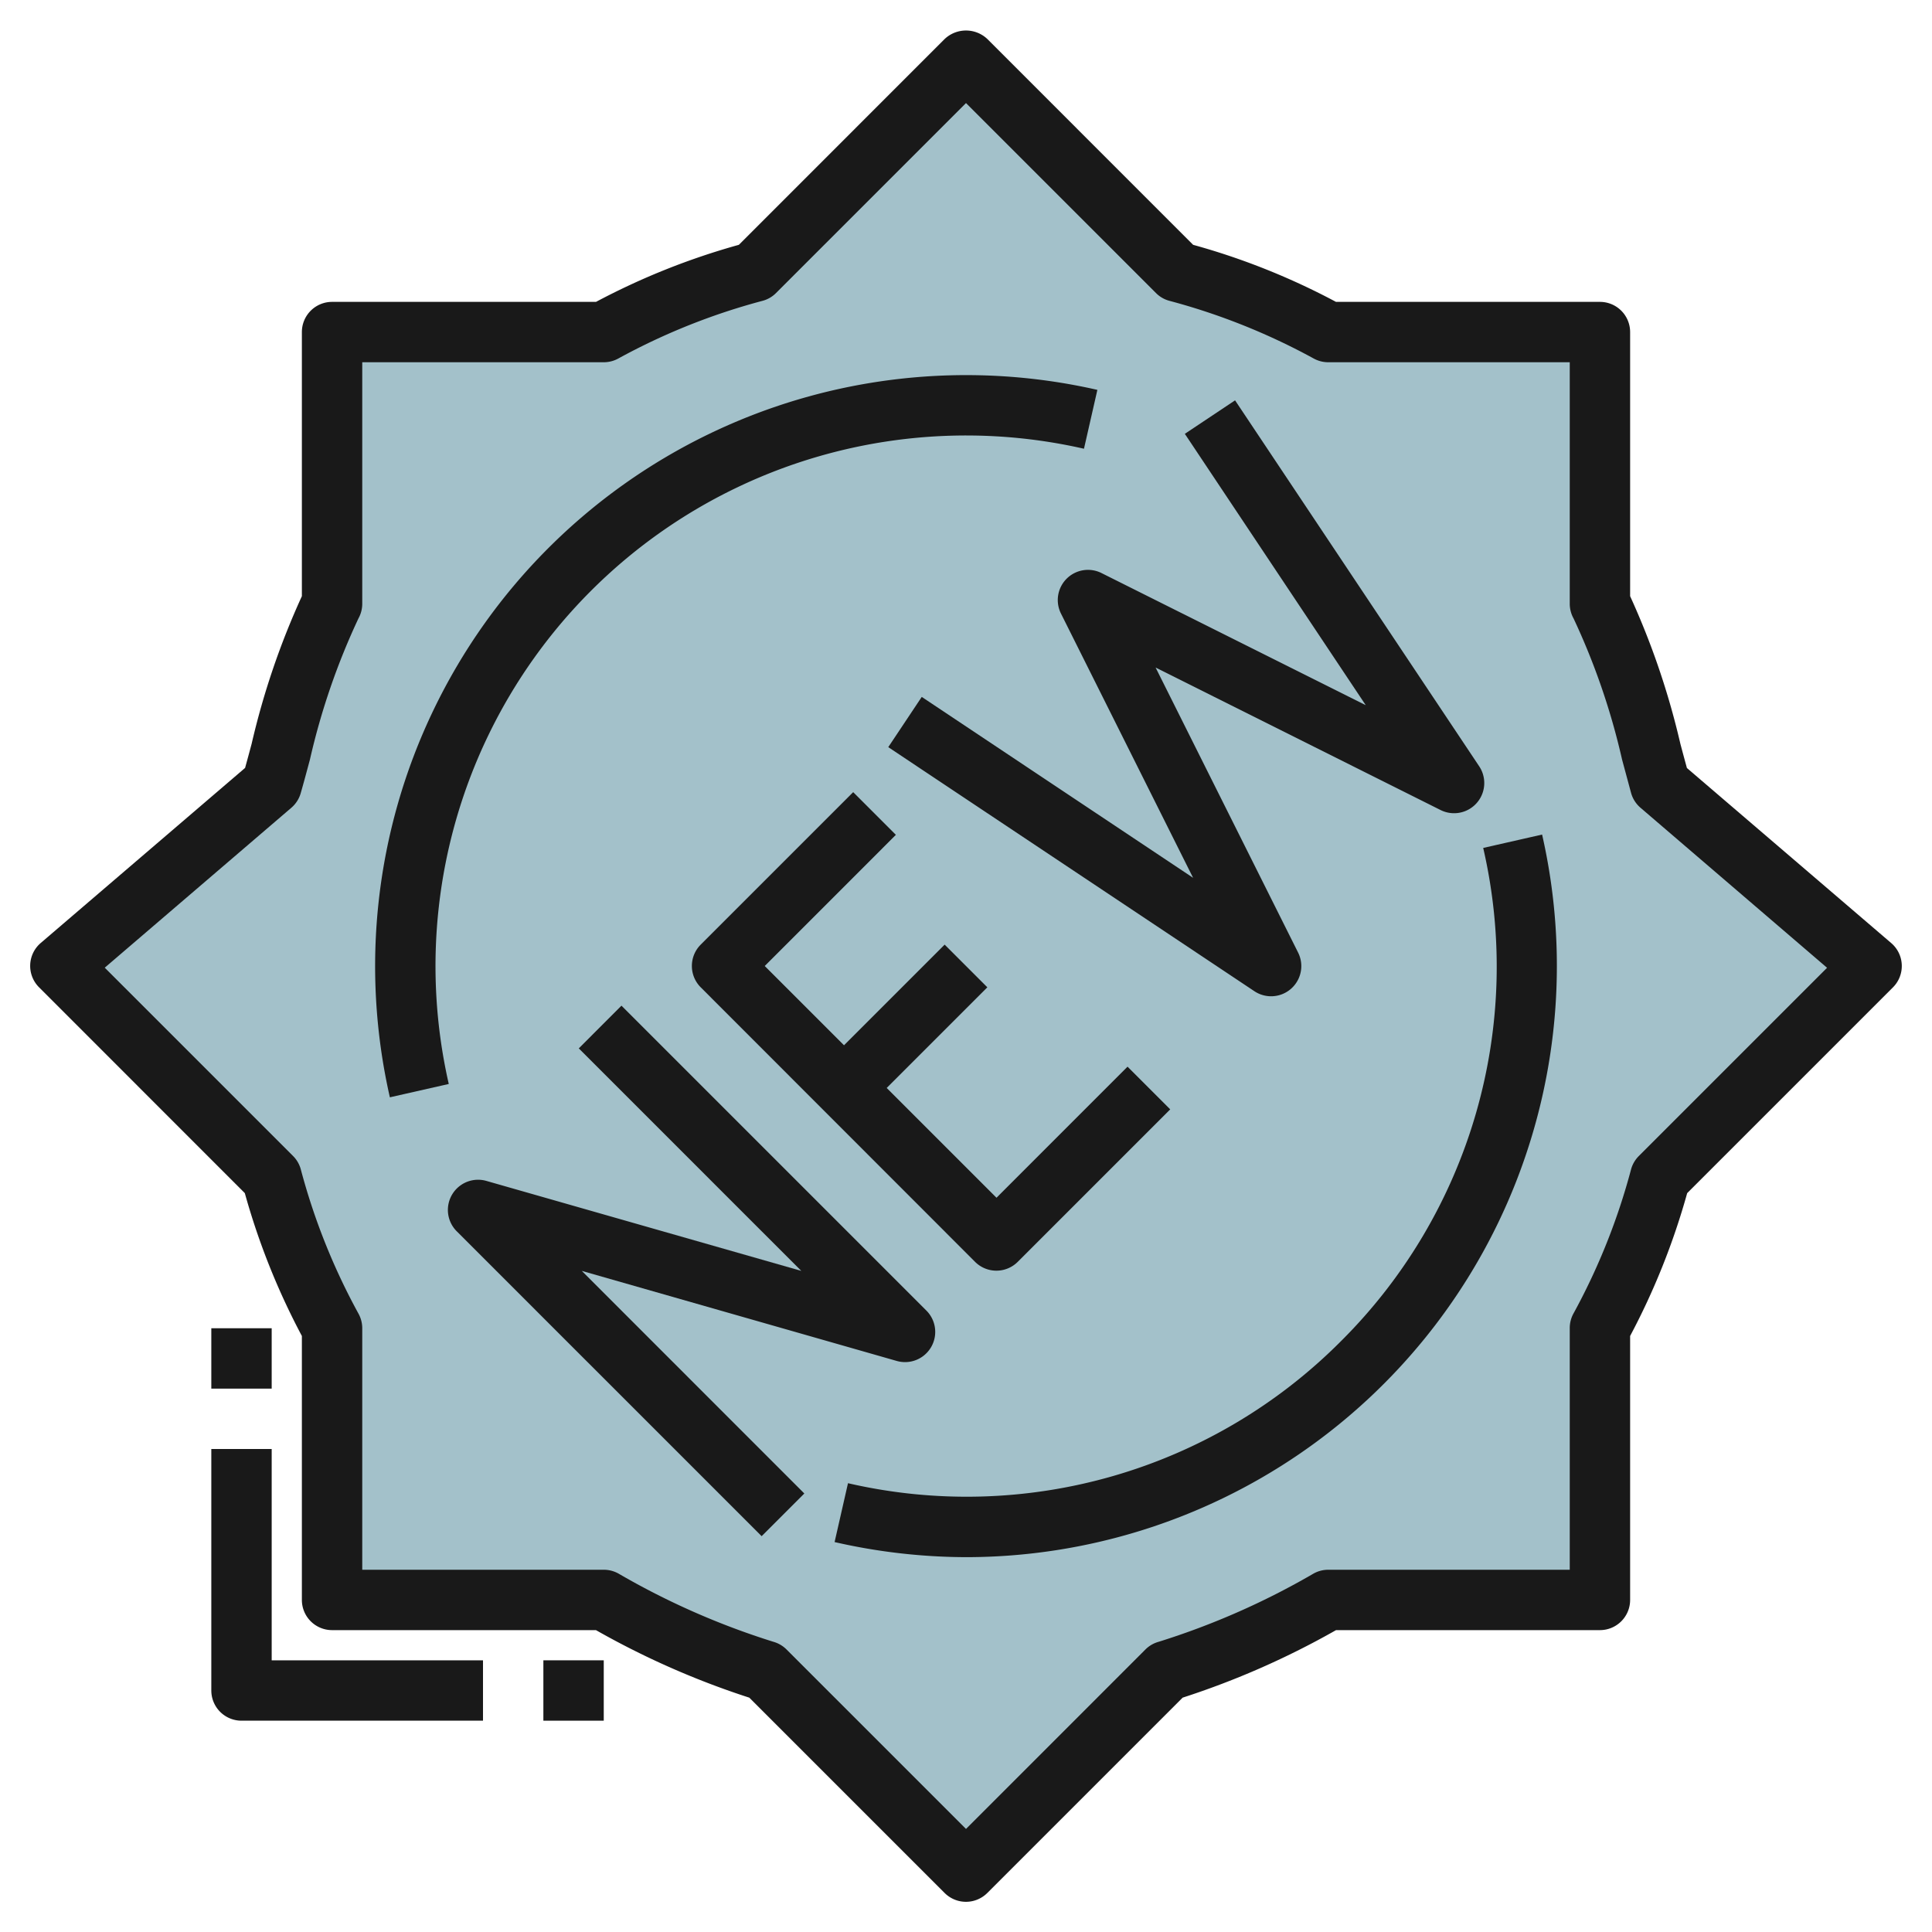
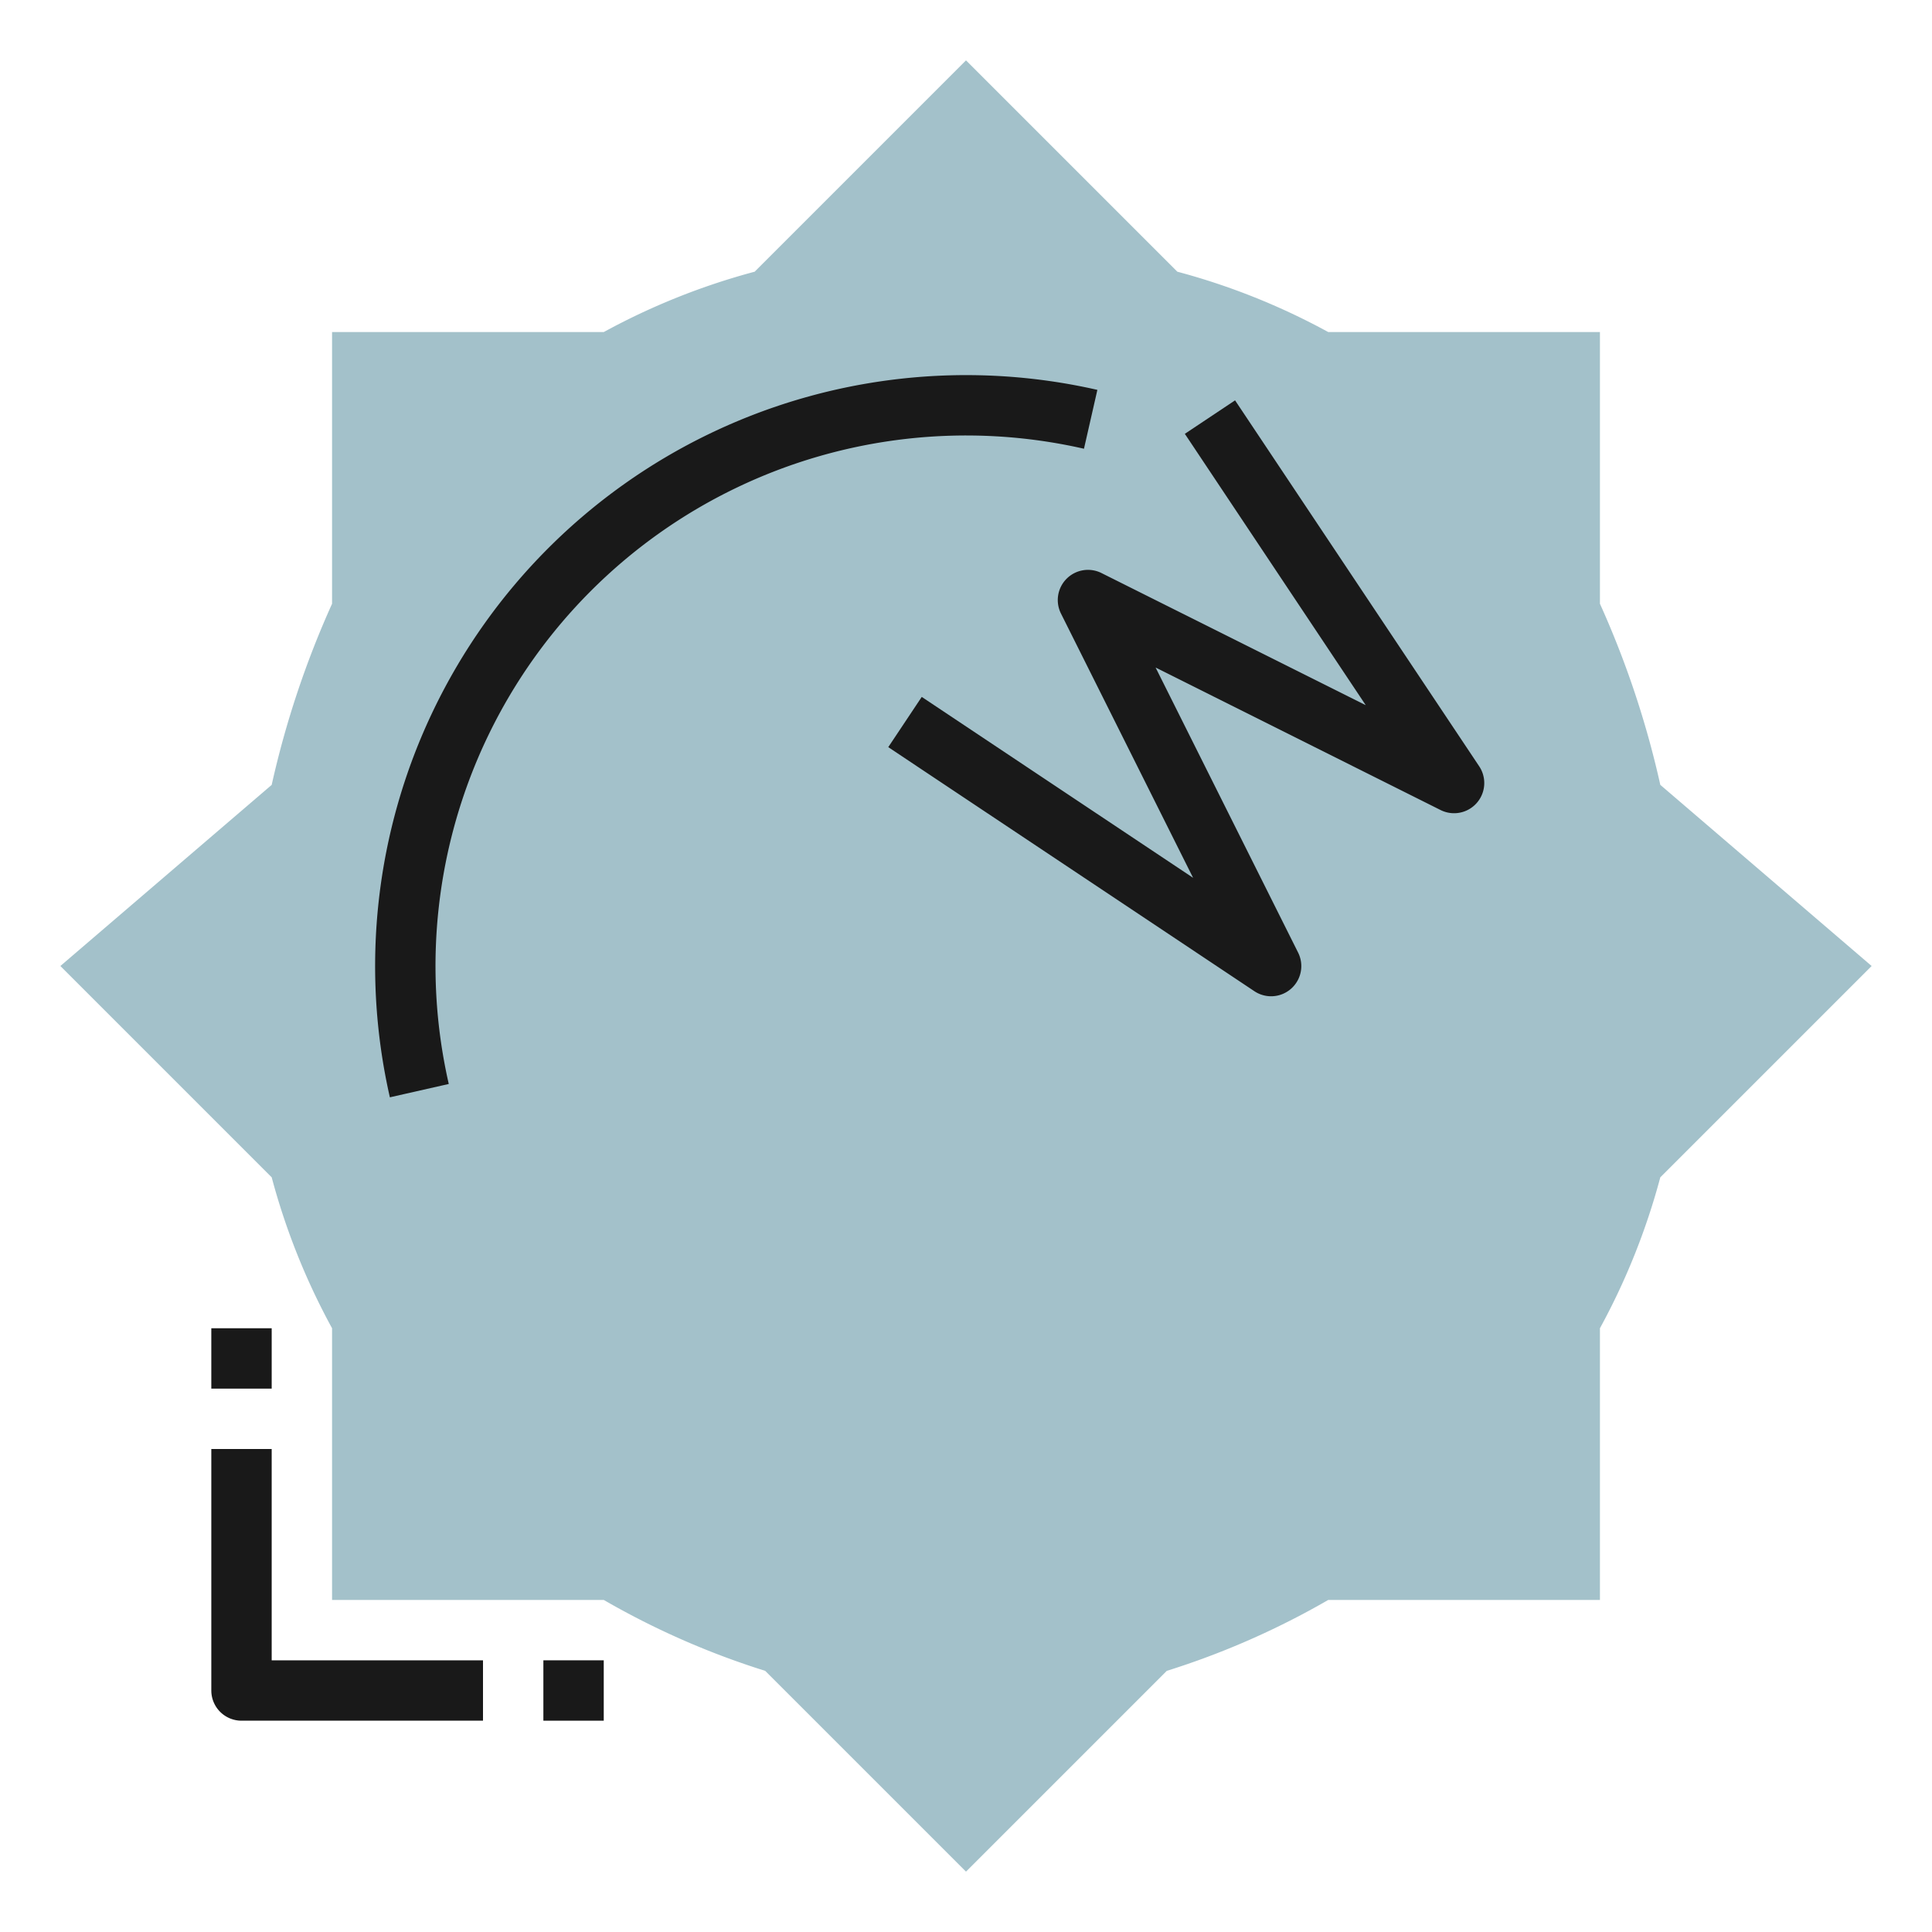
<svg xmlns="http://www.w3.org/2000/svg" id="Artboard_30" height="512" viewBox="0 0 64 64" width="512" data-name="Artboard 30">
  <path d="m62 32-7-6a30.948 30.948 0 0 0 -2-6v-9h-9a22.519 22.519 0 0 0 -5-2l-7-7-7 7a22.567 22.567 0 0 0 -5 2h-9v9a31.015 31.015 0 0 0 -2 6l-7 6 7 7a22.519 22.519 0 0 0 2 5v9h9a26.559 26.559 0 0 0 5.348 2.349l6.652 6.651 6.65-6.65a26.644 26.644 0 0 0 5.35-2.35h9v-9a22.567 22.567 0 0 0 2-5z" fill="#a3c1ca" />
  <g fill="#191919">
-     <path d="m8.11 39.524a23.415 23.415 0 0 0 1.89 4.732v8.744a1 1 0 0 0 1 1h8.742a27.293 27.293 0 0 0 5.079 2.237l6.471 6.47a1 1 0 0 0 1.414 0l6.47-6.47a27.282 27.282 0 0 0 5.082-2.237h8.742a1 1 0 0 0 1-1v-8.744a23.485 23.485 0 0 0 1.89-4.732l6.817-6.817a1 1 0 0 0 -.057-1.466l-6.769-5.8c-.069-.253-.142-.521-.216-.8a25.693 25.693 0 0 0 -1.665-4.892v-8.749a1 1 0 0 0 -1-1h-8.744a23.1 23.1 0 0 0 -4.732-1.89l-6.817-6.818a1.029 1.029 0 0 0 -1.414 0l-6.817 6.818a23.391 23.391 0 0 0 -4.732 1.89h-8.744a1 1 0 0 0 -1 1v8.749a25.628 25.628 0 0 0 -1.664 4.889c-.074.277-.147.546-.217.8l-6.77 5.8a1 1 0 0 0 -.057 1.466zm1.54-12.765a1 1 0 0 0 .312-.486c.1-.346.2-.722.306-1.116a23 23 0 0 1 1.606-4.671 1 1 0 0 0 .126-.486v-8h8a1 1 0 0 0 .486-.126 21.345 21.345 0 0 1 4.786-1.912.985.985 0 0 0 .435-.255l6.293-6.293 6.293 6.293a.982.982 0 0 0 .434.255 21.429 21.429 0 0 1 4.787 1.912 1 1 0 0 0 .486.126h8v8a1 1 0 0 0 .126.486 22.975 22.975 0 0 1 1.607 4.675c.106.392.207.767.3 1.112a1 1 0 0 0 .312.486l6.179 5.3-6.236 6.236a1 1 0 0 0 -.255.434 21.382 21.382 0 0 1 -1.912 4.787 1 1 0 0 0 -.121.484v8h-8a1 1 0 0 0 -.486.126 25.108 25.108 0 0 1 -5.137 2.262.985.985 0 0 0 -.435.255l-5.942 5.943-5.944-5.944a1 1 0 0 0 -.434-.255 25.11 25.11 0 0 1 -5.135-2.261 1 1 0 0 0 -.487-.126h-8v-8a1 1 0 0 0 -.126-.486 21.326 21.326 0 0 1 -1.912-4.787.993.993 0 0 0 -.255-.434l-6.237-6.237z" />
-     <path d="m29.705 45.083a1 1 0 0 0 .982-1.669l-10.1-10.1-1.414 1.415 7.371 7.371-10.433-2.981a1 1 0 0 0 -.981 1.669l10.1 10.1 1.414-1.414-7.371-7.374z" />
-     <path d="m29.677 27.655-1.414-1.414-5.051 5.051a1 1 0 0 0 0 1.414l9.088 9.094a1 1 0 0 0 1.414 0l5.051-5.051-1.414-1.414-4.341 4.342-3.637-3.637 3.334-3.334-1.414-1.414-3.334 3.334-2.626-2.626z" />
    <path d="m35.334 19.17a1 1 0 0 0 -.188 1.155l4.377 8.754-8.989-5.993-1.109 1.664 12.122 8.081a1 1 0 0 0 1.453-1.279l-4.719-9.439 9.439 4.72a1 1 0 0 0 1.28-1.449l-8.087-12.122-1.664 1.109 5.993 8.989-8.754-4.377a1 1 0 0 0 -1.154.187z" />
    <path d="m14.866 35.908a17.577 17.577 0 0 1 21.042-21.043l.444-1.95a19.578 19.578 0 0 0 -23.437 23.435z" />
-     <path d="m44.425 44.424a17.49 17.49 0 0 1 -16.334 4.709l-.444 1.95a19.755 19.755 0 0 0 4.39.5 19.586 19.586 0 0 0 19.047-23.937l-1.951.443a17.493 17.493 0 0 1 -4.708 16.335z" />
    <path d="m7 56a1 1 0 0 0 1 1h8v-2h-7v-7h-2z" />
    <path d="m18 55h2v2h-2z" />
    <path d="m7 44h2v2h-2z" />
  </g>
</svg>